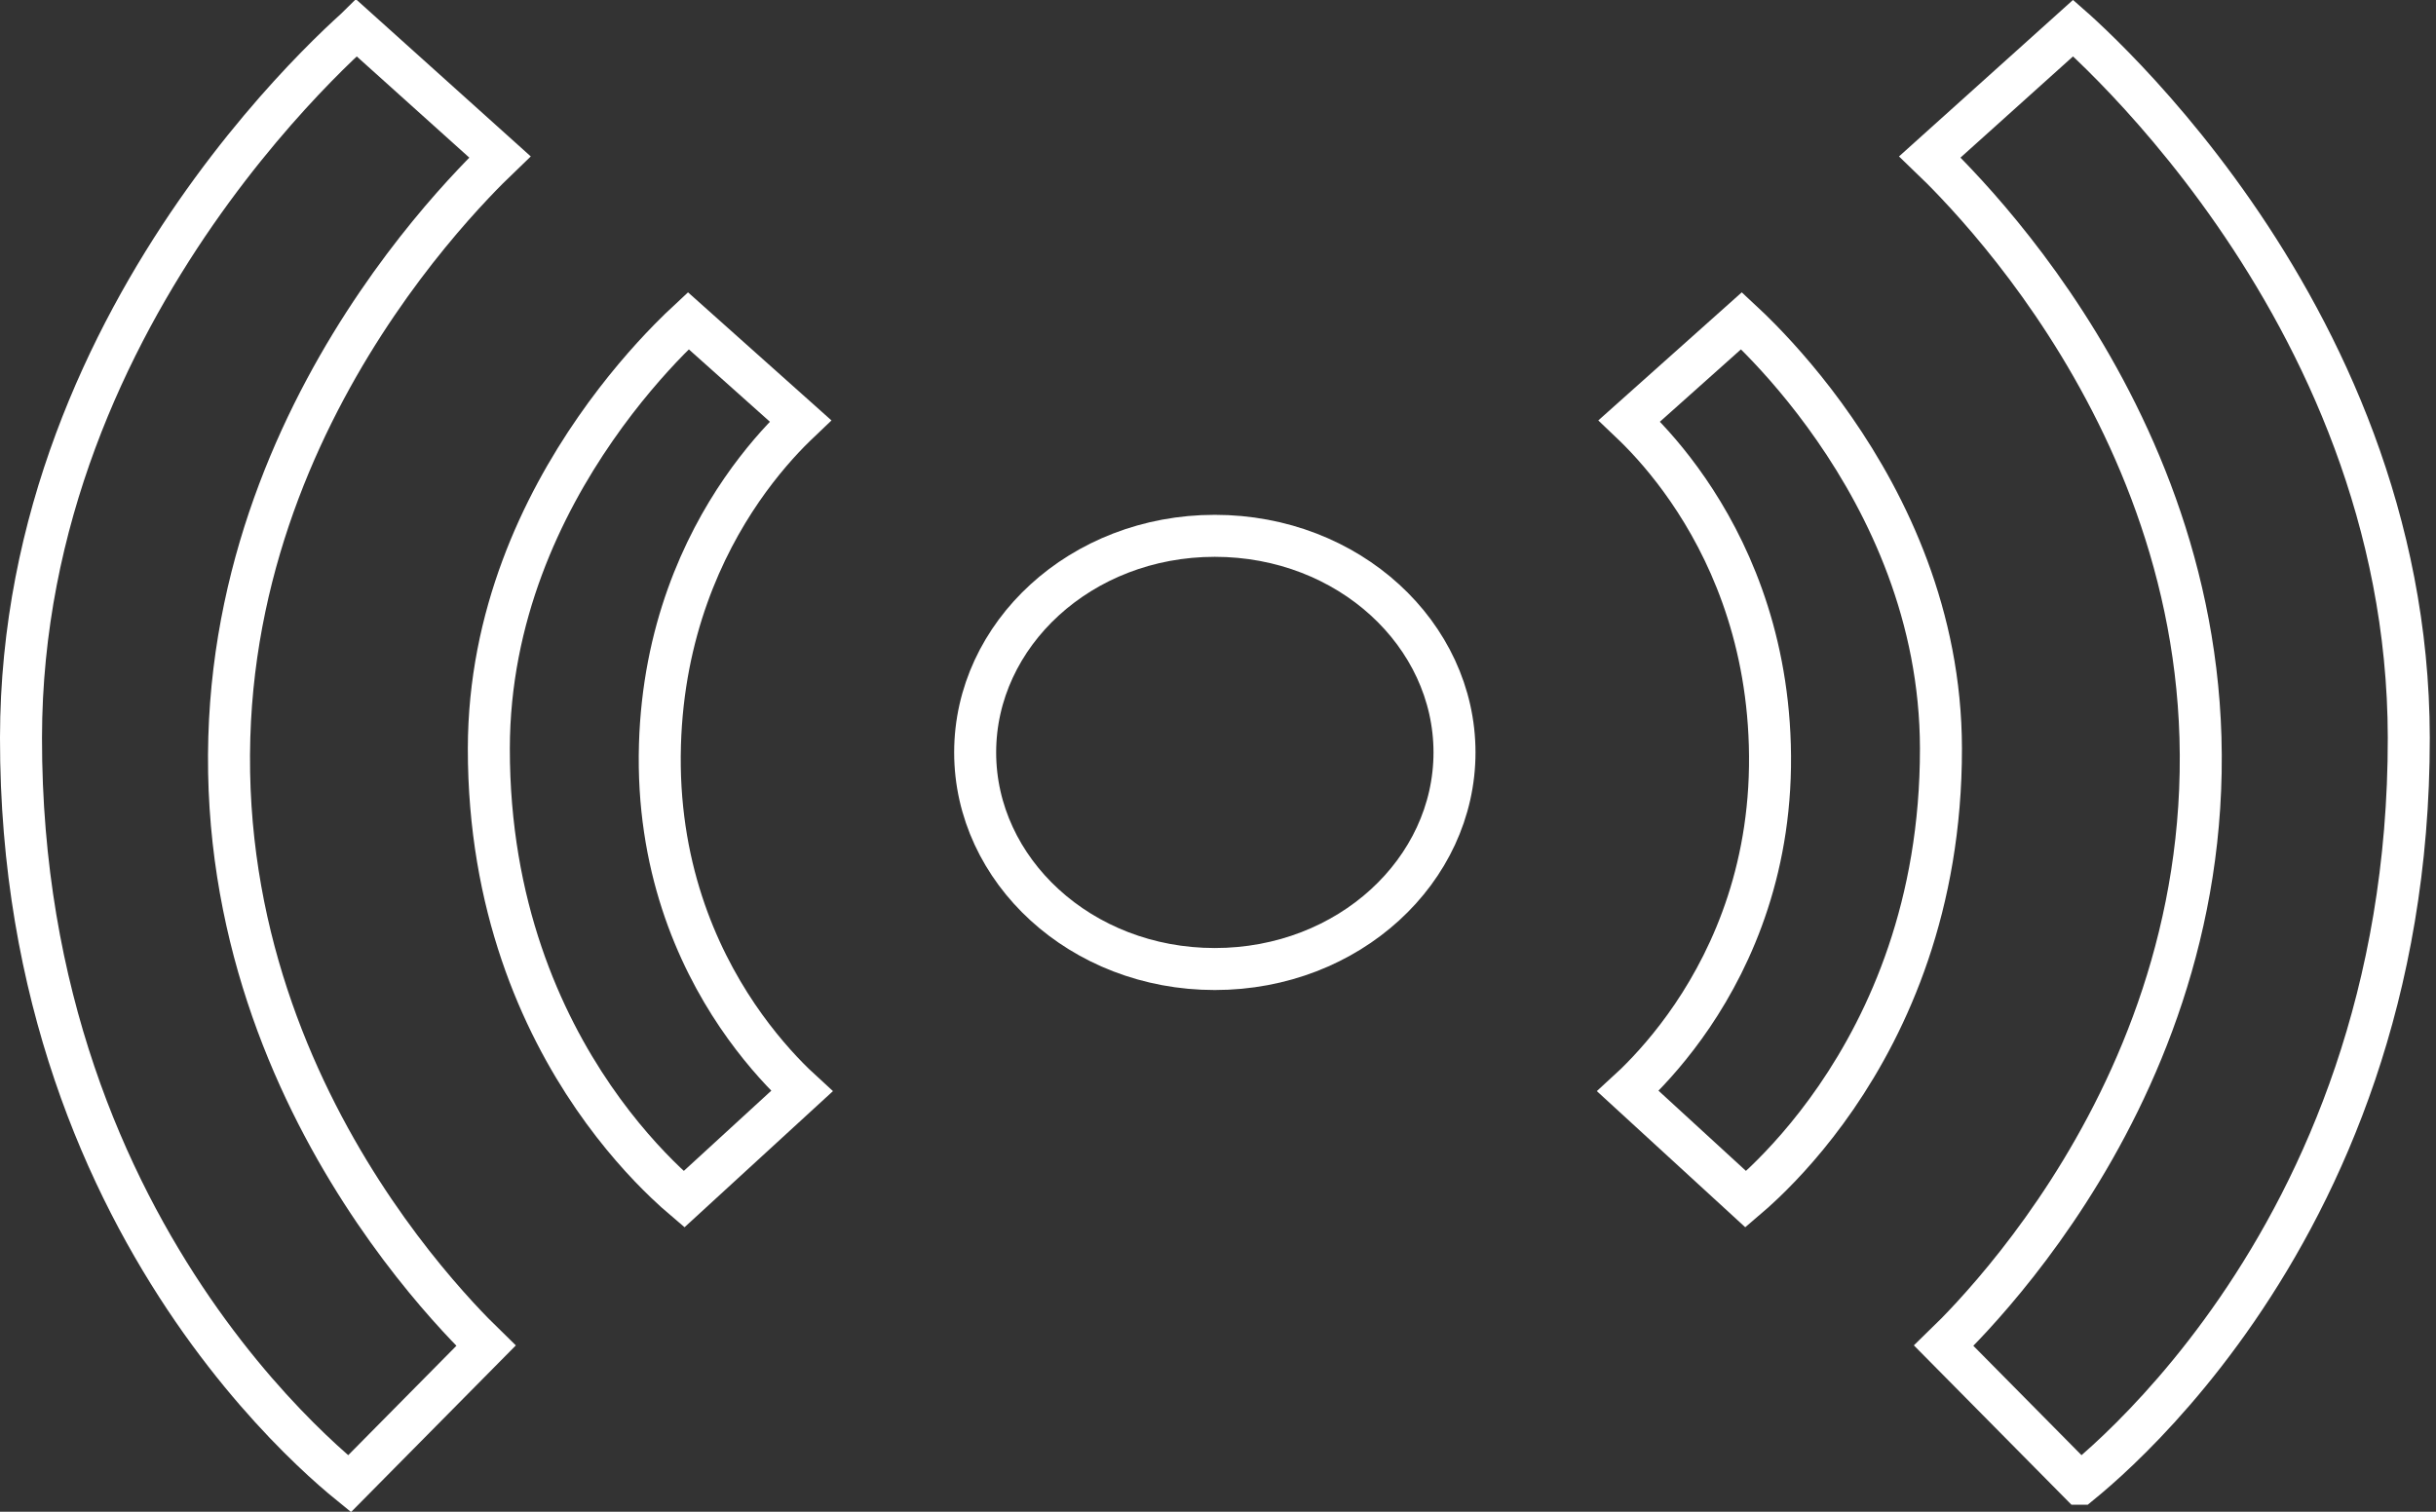
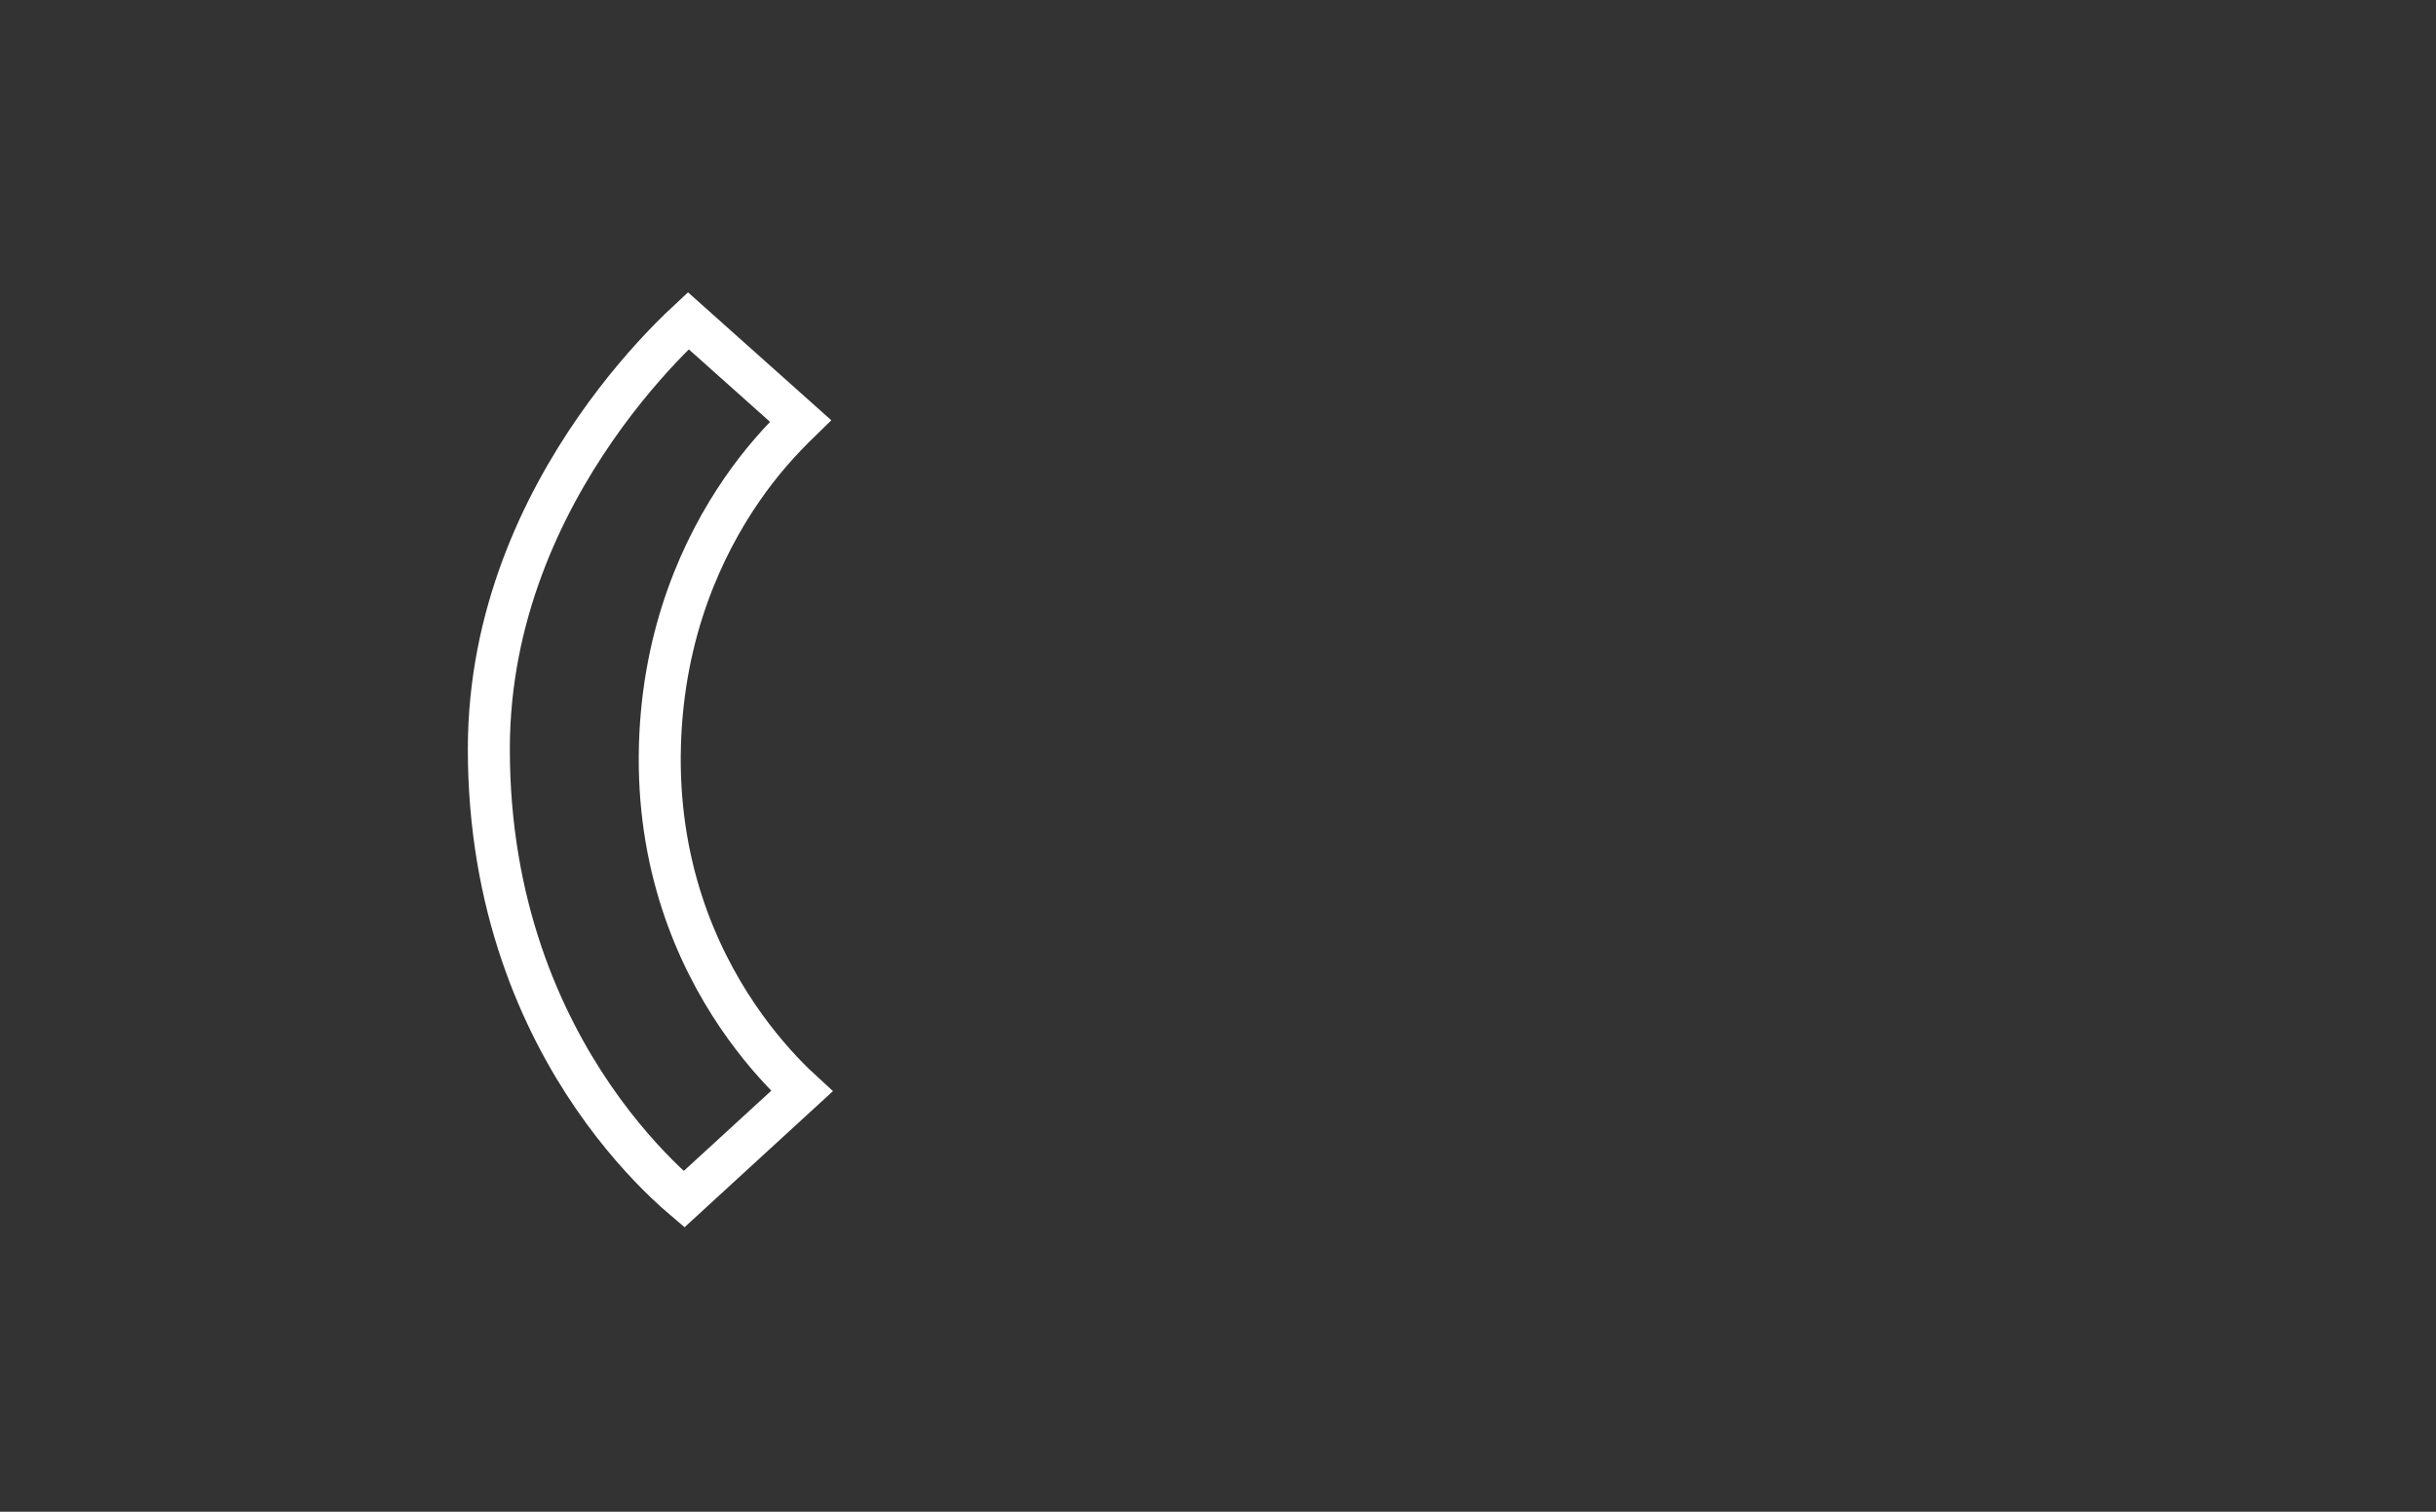
<svg xmlns="http://www.w3.org/2000/svg" width="58" height="36" viewBox="0 0 58 36" fill="none">
  <rect x="0" y="0" width="58" height="36" fill="#333333" stroke="none" />
  <g id="Calque_1" clip-path="url(#clip0_4026_873)">
-     <path id="Vector" d="M11.903 3.737C11.733 3.9 11.519 4.112 11.273 4.373C10.651 5.031 9.82 5.996 8.982 7.228C7.307 9.689 5.586 13.241 5.46 17.557C5.327 22.097 6.957 25.811 8.608 28.379C9.434 29.664 10.268 30.667 10.897 31.351C11.164 31.641 11.395 31.874 11.572 32.046L8.322 35.333C8.322 35.333 8.322 35.333 8.322 35.333C8.102 35.154 7.785 34.883 7.403 34.517C6.638 33.785 5.614 32.679 4.59 31.189C2.544 28.211 0.493 23.7 0.5 17.566C0.505 12.371 2.576 8.078 4.662 5.07C5.705 3.568 6.747 2.393 7.527 1.595C7.917 1.196 8.241 0.892 8.466 0.689C8.474 0.681 8.482 0.674 8.489 0.667L11.903 3.737Z" stroke="white" />
-     <path id="Vector_2" d="M16.286 28.558C16.166 28.456 16.017 28.324 15.846 28.16C15.381 27.715 14.758 27.042 14.133 26.133C12.887 24.319 11.636 21.568 11.639 17.823C11.643 14.665 12.902 12.05 14.178 10.211C14.814 9.293 15.451 8.575 15.927 8.088C16.107 7.904 16.263 7.754 16.388 7.638L19.06 10.024C19.018 10.064 18.973 10.106 18.927 10.152C18.581 10.49 18.123 10.995 17.66 11.667C16.735 13.013 15.792 15.036 15.713 17.739C15.63 20.59 16.582 22.745 17.556 24.185C18.043 24.904 18.535 25.446 18.908 25.81C18.973 25.873 19.034 25.931 19.092 25.984L16.286 28.558Z" stroke="white" />
-     <path id="Vector_3" d="M49.529 35.333L46.279 32.046C46.457 31.874 46.688 31.641 46.955 31.351C47.584 30.667 48.418 29.664 49.244 28.379C50.895 25.811 52.525 22.097 52.392 17.557C52.265 13.241 50.544 9.689 48.87 7.228C48.032 5.996 47.201 5.031 46.579 4.373C46.333 4.112 46.118 3.899 45.949 3.737L49.362 0.667C49.37 0.674 49.378 0.681 49.386 0.689C49.611 0.892 49.935 1.196 50.325 1.595C51.105 2.393 52.147 3.568 53.189 5.07C55.276 8.078 57.346 12.371 57.352 17.566C57.358 23.7 55.308 28.211 53.261 31.189C52.237 32.679 51.214 33.785 50.449 34.517C50.067 34.883 49.749 35.154 49.53 35.333C49.53 35.333 49.529 35.333 49.529 35.333Z" stroke="white" />
-     <path id="Vector_4" d="M38.792 10.024L41.464 7.638C41.589 7.754 41.745 7.904 41.925 8.088C42.401 8.575 43.038 9.293 43.674 10.211C44.95 12.05 46.209 14.665 46.213 17.823C46.217 21.568 44.965 24.319 43.719 26.133C43.094 27.042 42.471 27.715 42.006 28.16C41.835 28.324 41.686 28.456 41.566 28.558L38.76 25.984C38.818 25.931 38.879 25.873 38.944 25.81C39.317 25.446 39.809 24.904 40.296 24.185C41.27 22.745 42.222 20.59 42.139 17.739C42.06 15.036 41.117 13.013 40.191 11.667C39.729 10.995 39.271 10.49 38.925 10.152C38.879 10.106 38.834 10.064 38.792 10.024Z" stroke="white" />
-     <path id="Vector_5" d="M34.631 17.918C34.631 20.724 32.12 23.076 28.924 23.076C25.728 23.076 23.218 20.724 23.218 17.918C23.218 15.112 25.728 12.76 28.924 12.76C32.12 12.76 34.631 15.112 34.631 17.918Z" stroke="white" />
+     <path id="Vector_2" d="M16.286 28.558C16.166 28.456 16.017 28.324 15.846 28.16C15.381 27.715 14.758 27.042 14.133 26.133C12.887 24.319 11.636 21.568 11.639 17.823C11.643 14.665 12.902 12.05 14.178 10.211C14.814 9.293 15.451 8.575 15.927 8.088C16.107 7.904 16.263 7.754 16.388 7.638L19.06 10.024C18.581 10.49 18.123 10.995 17.66 11.667C16.735 13.013 15.792 15.036 15.713 17.739C15.63 20.59 16.582 22.745 17.556 24.185C18.043 24.904 18.535 25.446 18.908 25.81C18.973 25.873 19.034 25.931 19.092 25.984L16.286 28.558Z" stroke="white" />
  </g>
  <defs>
    <clipPath id="clip0_4026_873">
      <rect width="57.852" height="36" fill="white" />
    </clipPath>
  </defs>
</svg>